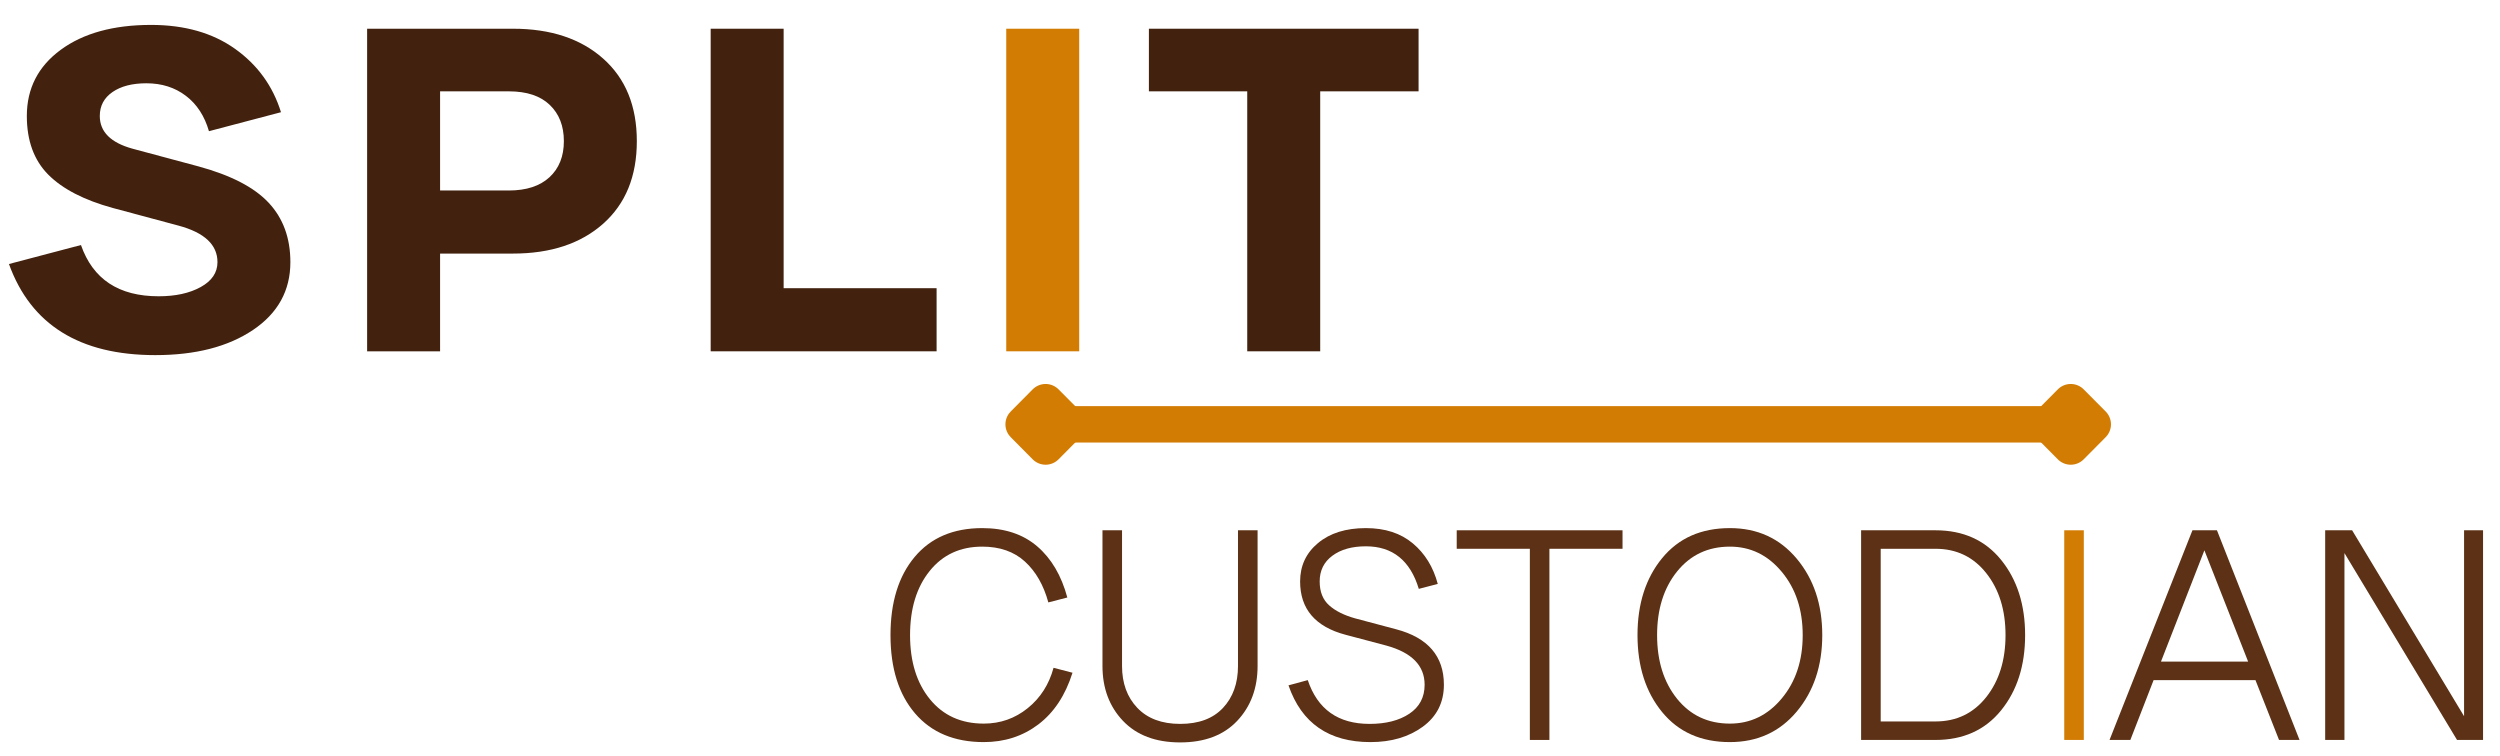
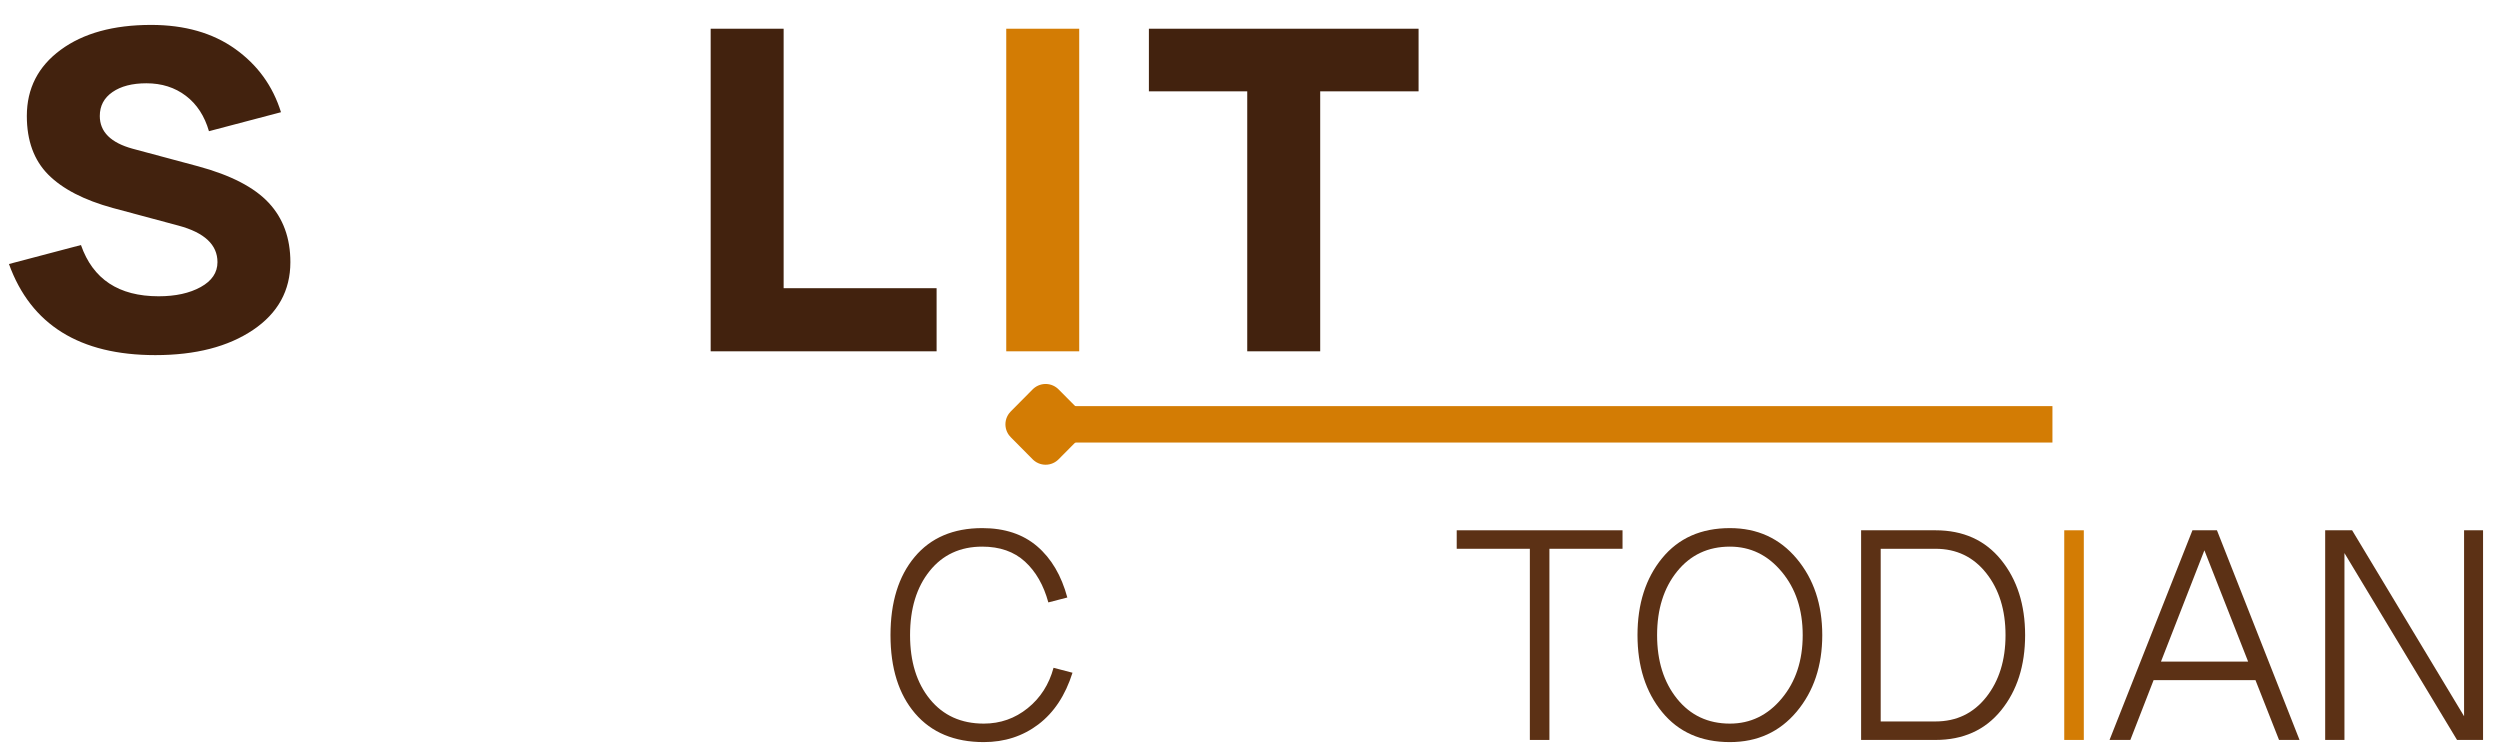
<svg xmlns="http://www.w3.org/2000/svg" width="86" height="26" viewBox="0 0 86 26" fill="none">
  <g clip-path="url(#clip0_17740_2717)">
    <path d="M5.343 12.216C2.741 12.216 1.063 11.171 0.308 9.082L2.785 8.429C3.195 9.604 4.085 10.192 5.456 10.192C6.039 10.192 6.522 10.086 6.905 9.874C7.289 9.662 7.481 9.376 7.481 9.017C7.481 8.419 7.033 8 6.136 7.76L3.886 7.156C2.892 6.884 2.151 6.501 1.659 6.006C1.168 5.511 0.923 4.839 0.923 3.99C0.923 3.044 1.311 2.285 2.088 1.714C2.865 1.143 3.902 0.857 5.197 0.857C6.352 0.857 7.315 1.132 8.087 1.681C8.859 2.231 9.385 2.957 9.666 3.86L7.188 4.513C7.037 3.991 6.773 3.585 6.395 3.297C6.017 3.009 5.564 2.865 5.036 2.865C4.55 2.865 4.161 2.965 3.869 3.167C3.578 3.368 3.433 3.642 3.433 3.99C3.433 4.535 3.81 4.91 4.566 5.117L6.817 5.721C7.939 6.025 8.748 6.444 9.244 6.977C9.741 7.51 9.989 8.19 9.989 9.017C9.989 9.996 9.56 10.774 8.703 11.351C7.845 11.928 6.725 12.216 5.343 12.216Z" fill="#42220E" />
-     <path d="M12.629 0.988H17.648C18.943 0.988 19.977 1.33 20.749 2.016C21.521 2.701 21.907 3.648 21.907 4.856C21.907 6.063 21.521 7.01 20.749 7.696C19.977 8.381 18.943 8.723 17.648 8.723H15.139V12.085H12.629V0.988ZM17.502 3.142H15.139V6.553H17.502C18.107 6.553 18.573 6.4 18.903 6.096C19.232 5.791 19.397 5.378 19.397 4.856C19.397 4.333 19.235 3.917 18.91 3.607C18.587 3.297 18.118 3.142 17.502 3.142Z" fill="#42220E" />
    <path d="M24.447 0.988H26.957V9.914H32.219V12.085H24.447V0.988Z" fill="#42220E" />
    <path d="M34.615 0.988H37.125V12.085H34.615V0.988Z" fill="#D37C04" />
    <path d="M39.522 0.988H48.799V3.142H45.415V12.085H42.905V3.142H39.522V0.988Z" fill="#42220E" />
    <path d="M30.633 21.848C30.633 20.717 30.91 19.821 31.464 19.159C32.018 18.498 32.793 18.167 33.789 18.167C34.561 18.167 35.191 18.376 35.678 18.793C36.166 19.21 36.512 19.797 36.716 20.554L36.063 20.723C35.901 20.13 35.633 19.661 35.258 19.318C34.883 18.975 34.393 18.804 33.789 18.804C33.032 18.804 32.429 19.083 31.98 19.642C31.531 20.2 31.306 20.936 31.306 21.848C31.306 22.76 31.534 23.495 31.99 24.054C32.446 24.613 33.063 24.892 33.842 24.892C34.411 24.892 34.914 24.715 35.352 24.362C35.791 24.009 36.087 23.545 36.242 22.972L36.894 23.142C36.648 23.92 36.257 24.512 35.72 24.919C35.184 25.325 34.558 25.528 33.842 25.528C32.832 25.528 32.044 25.2 31.479 24.542C30.915 23.884 30.633 22.986 30.633 21.848Z" fill="#5C3115" />
-     <path d="M43.261 18.242V22.908C43.261 23.672 43.027 24.302 42.56 24.797C42.094 25.291 41.44 25.539 40.598 25.539C39.756 25.539 39.1 25.291 38.63 24.797C38.16 24.302 37.925 23.672 37.925 22.908V18.242H38.598V22.908C38.598 23.503 38.774 23.984 39.125 24.352C39.476 24.719 39.967 24.902 40.598 24.902C41.237 24.902 41.728 24.719 42.071 24.352C42.415 23.984 42.587 23.503 42.587 22.908V18.242H43.261Z" fill="#5C3115" />
-     <path d="M47.145 25.528C45.713 25.528 44.773 24.878 44.324 23.576L44.987 23.396C45.324 24.4 46.032 24.902 47.113 24.902C47.674 24.902 48.13 24.786 48.48 24.553C48.831 24.319 49.007 23.987 49.007 23.555C49.007 22.898 48.568 22.449 47.691 22.208L46.291 21.837C45.246 21.561 44.724 20.949 44.724 20.002C44.724 19.465 44.928 19.024 45.339 18.682C45.75 18.339 46.298 18.167 46.986 18.167C47.646 18.167 48.184 18.342 48.601 18.692C49.019 19.042 49.305 19.507 49.459 20.087L48.807 20.257C48.512 19.281 47.905 18.793 46.986 18.793C46.509 18.793 46.125 18.901 45.834 19.117C45.543 19.332 45.397 19.627 45.397 20.002C45.397 20.356 45.505 20.63 45.723 20.824C45.941 21.019 46.243 21.169 46.629 21.275L48.028 21.647C49.122 21.936 49.67 22.573 49.67 23.555C49.67 24.164 49.427 24.645 48.944 24.999C48.459 25.352 47.86 25.528 47.145 25.528Z" fill="#5C3115" />
    <path d="M50.111 18.242H55.815V18.878H53.3V25.454H52.627V18.878H50.111V18.242Z" fill="#5C3115" />
    <path d="M59.508 25.528C58.518 25.528 57.741 25.184 57.176 24.494C56.612 23.805 56.33 22.922 56.33 21.848C56.33 20.773 56.612 19.891 57.176 19.202C57.741 18.512 58.518 18.167 59.508 18.167C60.455 18.167 61.221 18.518 61.807 19.218C62.393 19.918 62.686 20.794 62.686 21.848C62.686 22.901 62.393 23.778 61.807 24.479C61.221 25.178 60.455 25.528 59.508 25.528ZM59.508 24.892C60.217 24.892 60.811 24.604 61.291 24.028C61.772 23.452 62.013 22.725 62.013 21.848C62.013 20.971 61.772 20.244 61.291 19.669C60.811 19.092 60.217 18.804 59.508 18.804C58.757 18.804 58.152 19.089 57.692 19.658C57.233 20.227 57.004 20.957 57.004 21.848C57.004 22.739 57.233 23.469 57.692 24.039C58.152 24.608 58.757 24.892 59.508 24.892Z" fill="#5C3115" />
    <path d="M64.022 18.242H66.58C67.534 18.242 68.287 18.581 68.838 19.26C69.388 19.939 69.664 20.802 69.664 21.848C69.664 22.894 69.388 23.757 68.838 24.436C68.287 25.115 67.534 25.454 66.58 25.454H64.022V18.242ZM66.58 18.878H64.696V24.818H66.58C67.303 24.818 67.885 24.538 68.327 23.98C68.769 23.421 68.99 22.711 68.99 21.848C68.99 20.985 68.769 20.274 68.327 19.716C67.885 19.157 67.303 18.878 66.58 18.878Z" fill="#5C3115" />
    <path d="M71.01 18.242H71.683V25.454H71.01V18.242Z" fill="#D37C04" />
    <path d="M75.42 18.242H76.263L79.104 25.454H78.399L77.588 23.396H74.084L73.284 25.454H72.568L75.42 18.242ZM75.831 18.931L74.337 22.76H77.336L75.831 18.931Z" fill="#5C3115" />
    <path d="M84.764 18.242H85.417V25.454H84.522L80.649 19.026V25.454H79.986V18.242H80.913L84.764 24.638V18.242Z" fill="#5C3115" />
    <path d="M36.6 14.597H70.604" stroke="#D37C04" stroke-width="1.253" />
    <path d="M35.213 14.597L35.969 13.835L36.726 14.597L35.969 15.36L35.213 14.597Z" fill="#D37C04" stroke="#D37C04" stroke-width="1.253" stroke-linecap="round" stroke-linejoin="round" />
-     <path d="M71.991 14.597L71.234 13.835L70.478 14.597L71.234 15.36L71.991 14.597Z" fill="#D37C04" stroke="#D37C04" stroke-width="1.253" stroke-linecap="round" stroke-linejoin="round" />
  </g>
  <defs>
    <clipPath id="clip0_17740_2717">
      <rect width="86" height="26" fill="white" />
    </clipPath>
  </defs>
</svg>